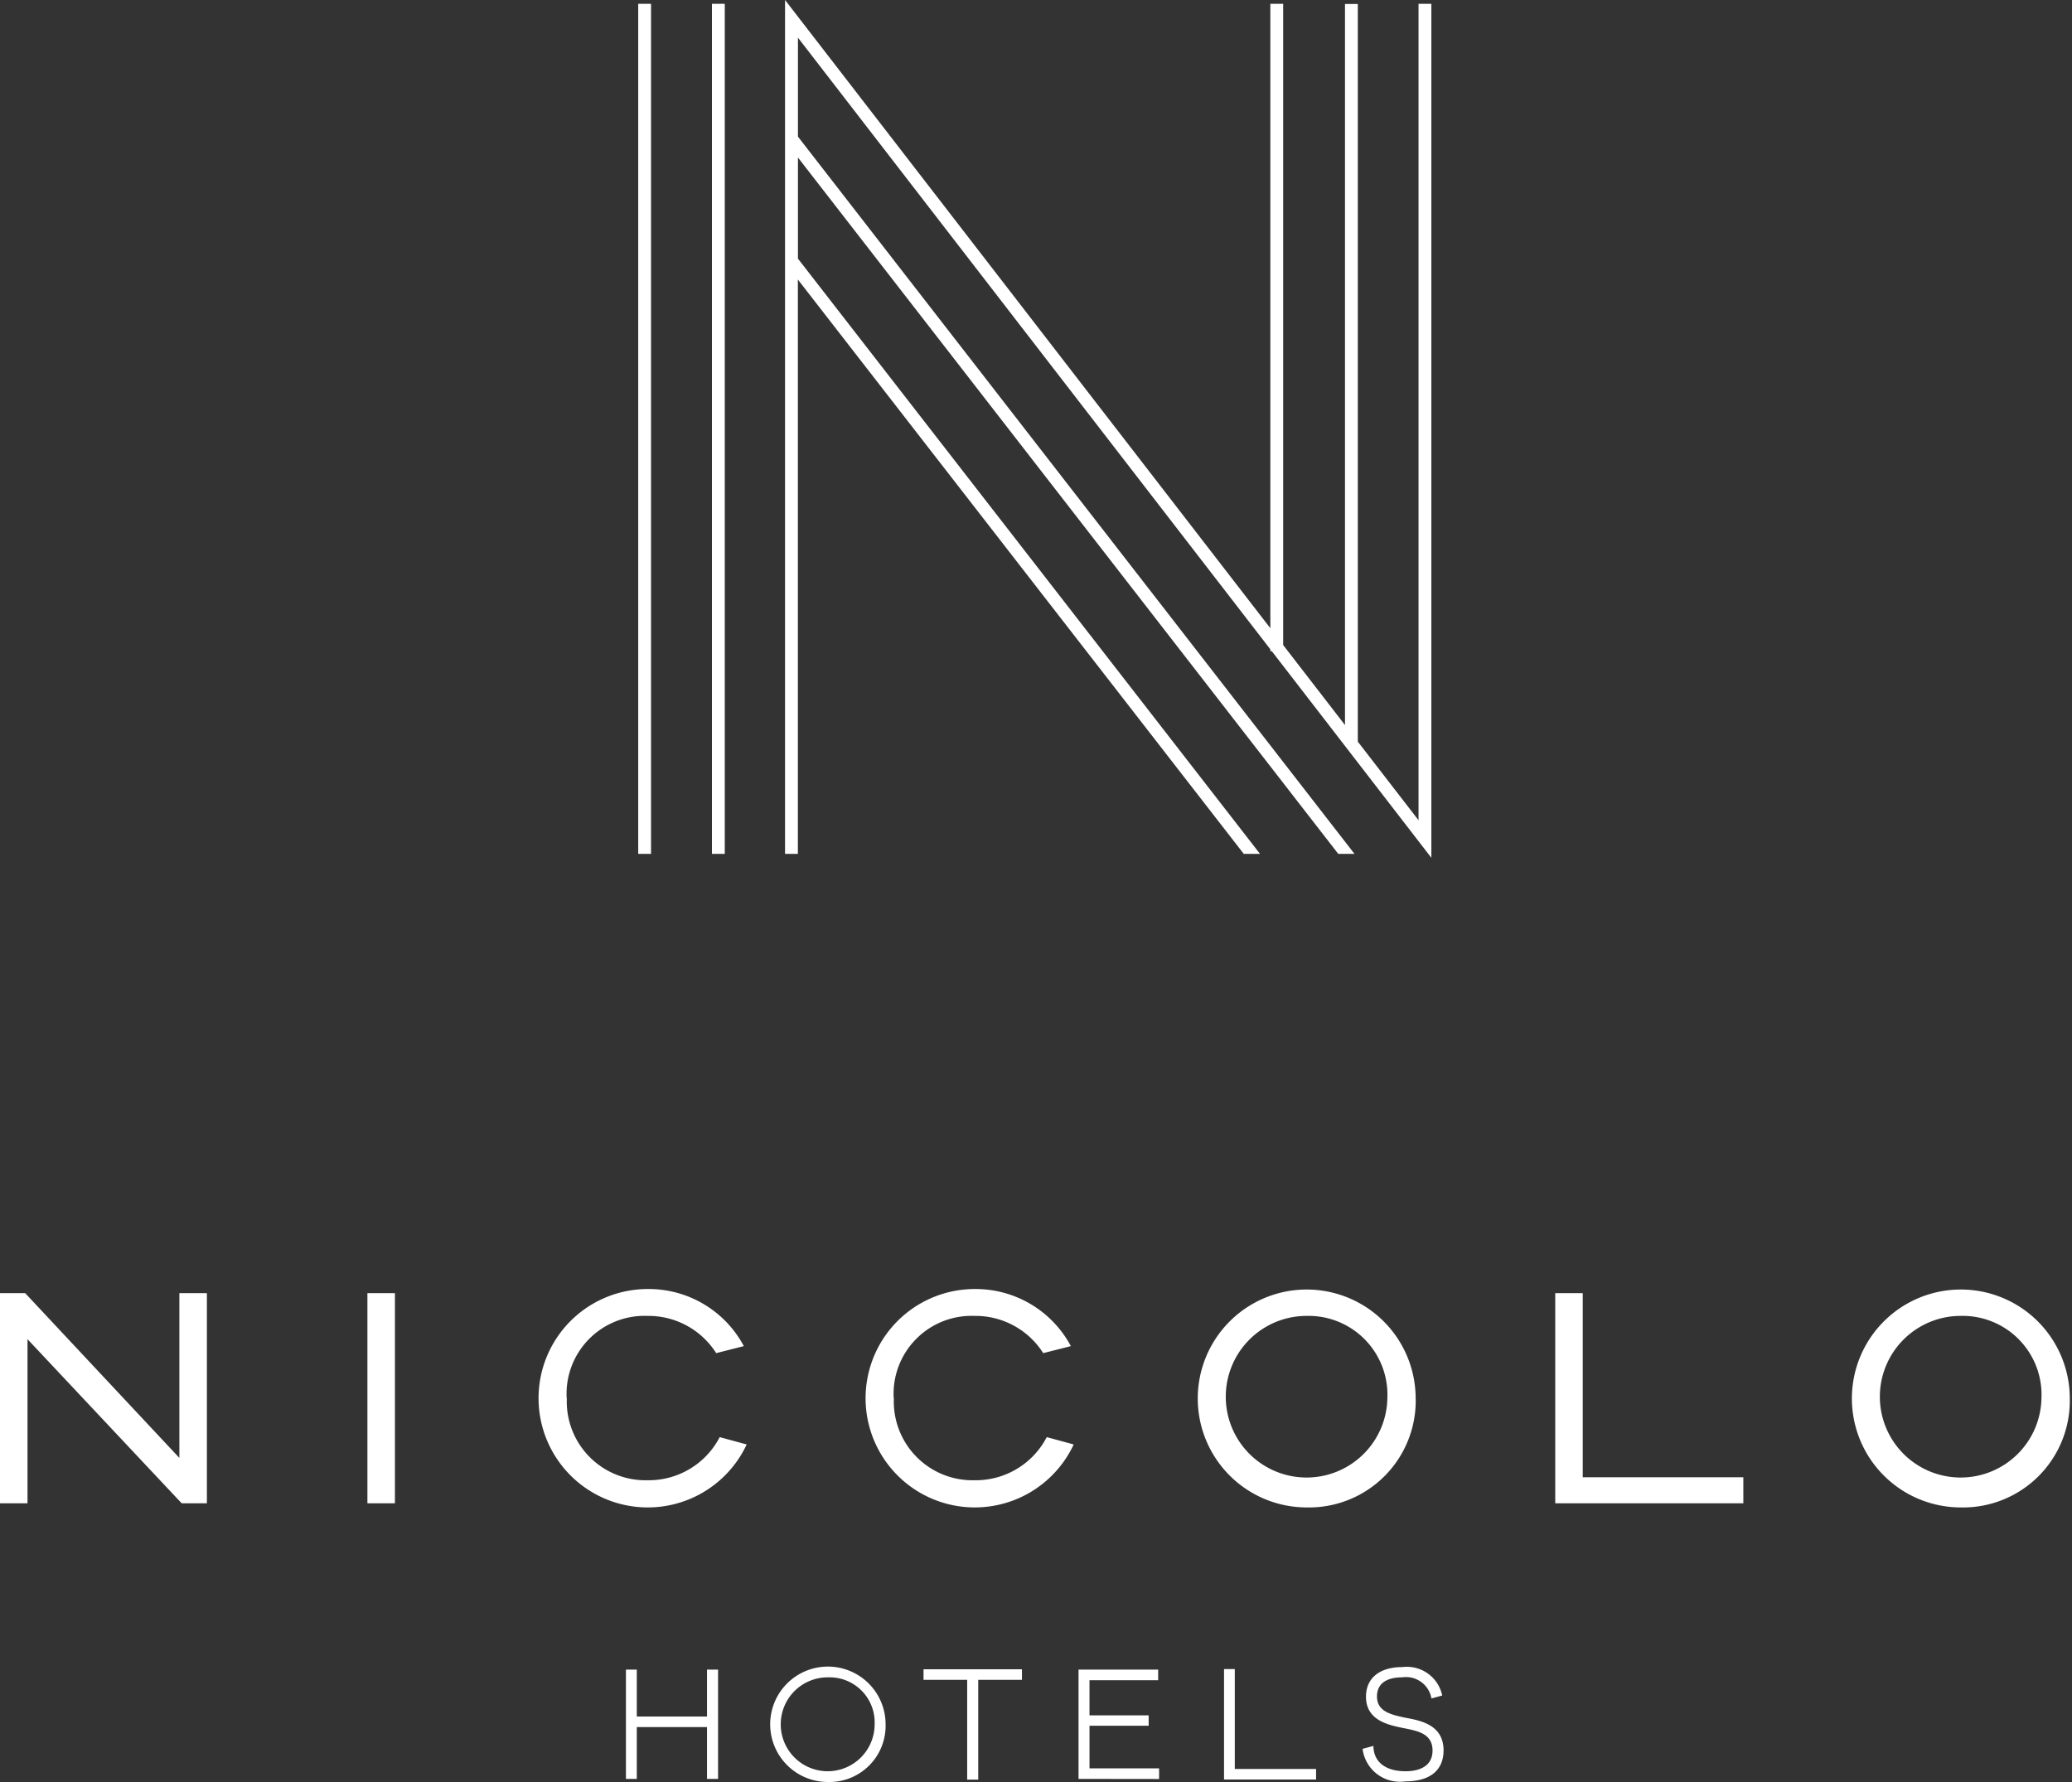
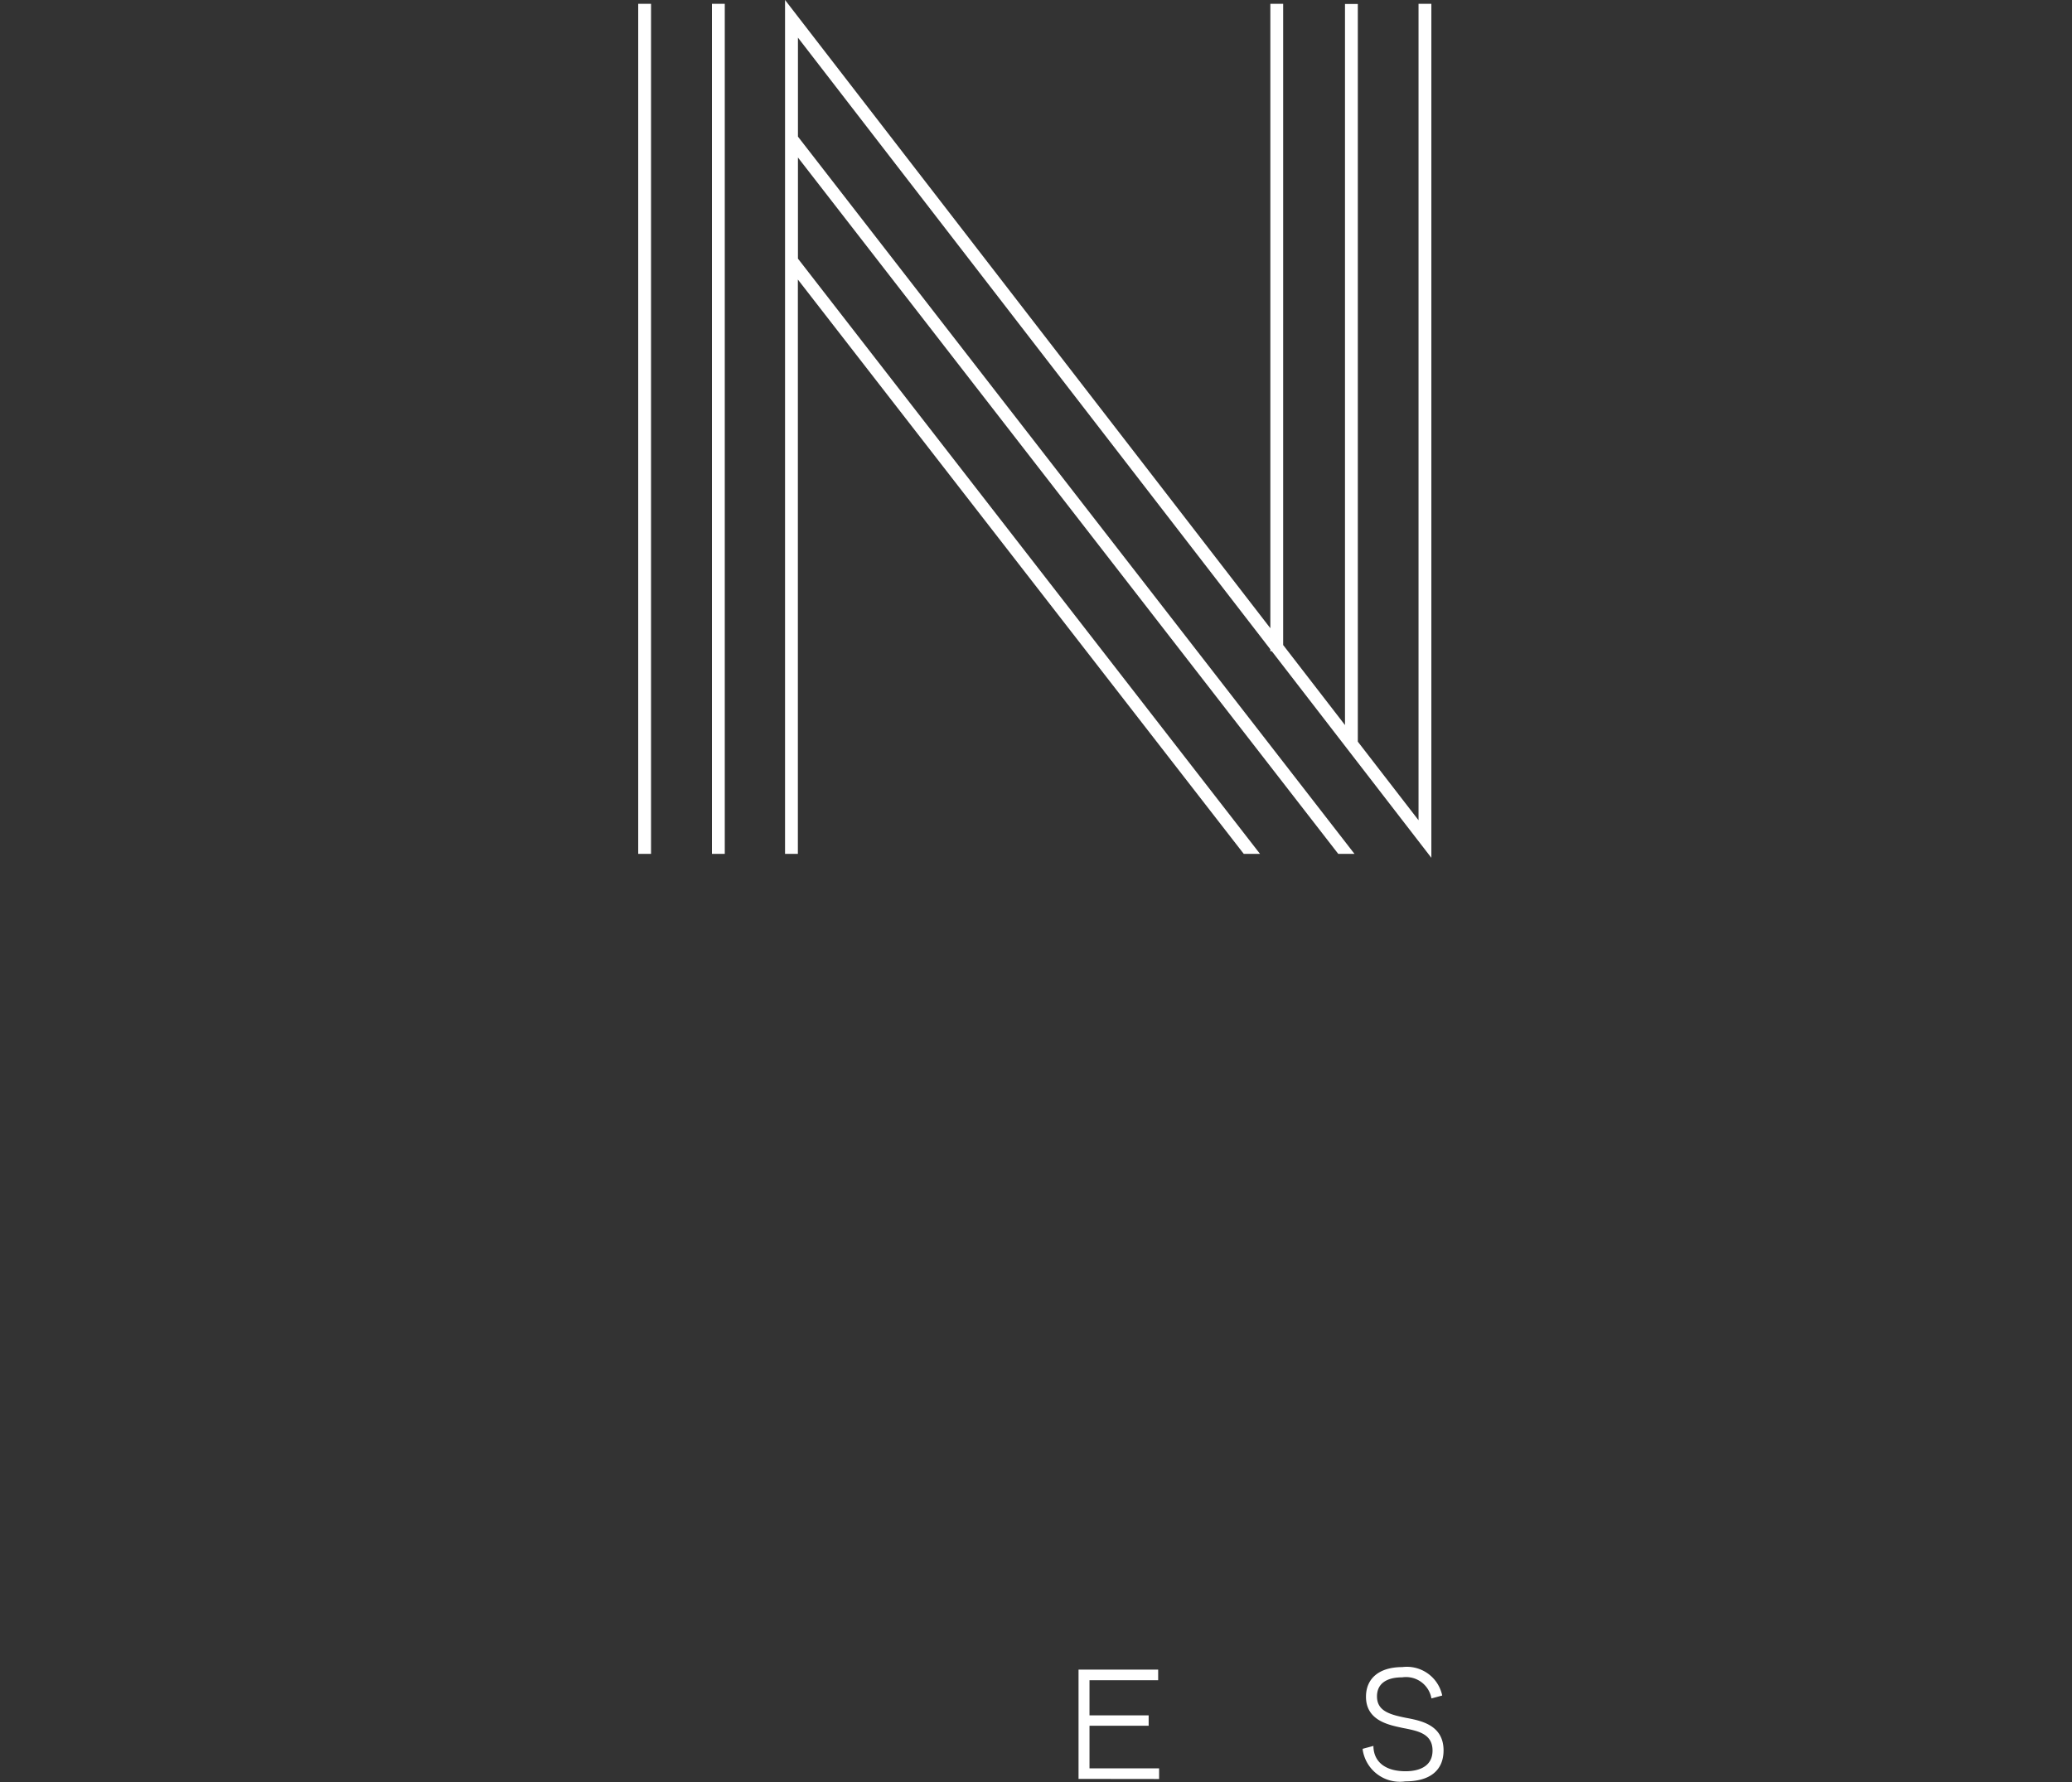
<svg xmlns="http://www.w3.org/2000/svg" width="100" height="86" viewBox="0 0 100 86">
  <rect x="0" y="0" width="100" height="86" fill="#333333" stroke="none" />
  <defs>
    <clipPath id="clip-NH_white">
      <rect width="100" height="86" />
    </clipPath>
  </defs>
  <g id="NH_white" clip-path="url(#clip-NH_white)">
    <g id="NH_Corporate_Logo_GoldOnWhite" data-name="NH_Corporate Logo_GoldOnWhite" transform="translate(-99.94 -13.84)">
-       <path id="Path_1583" data-name="Path 1583" d="M199.833,143.76a5.258,5.258,0,1,0-5.265,5.27,5.153,5.153,0,0,0,5.265-5.27m-1.367,0a3.9,3.9,0,1,1-3.9-3.973,3.806,3.806,0,0,1,3.9,3.973M175,148.831h9.078v-1.258h-7.751V138.69H175v10.141Zm-6.737-5.071A5.258,5.258,0,1,0,163,149.03a5.151,5.151,0,0,0,5.265-5.27m-1.367,0a3.9,3.9,0,1,1-3.9-3.973,3.806,3.806,0,0,1,3.9,3.973m-23.826,0a3.764,3.764,0,0,1,3.9-3.973,3.867,3.867,0,0,1,3.284,1.747l.03.05,1.337-.339-.05-.09a5.21,5.21,0,0,0-4.6-2.665,5.27,5.27,0,1,0,4.746,7.586l.04-.085-1.3-.354-.03.055a3.857,3.857,0,0,1-3.449,2.026,3.8,3.8,0,0,1-3.9-3.958m-15.791,0a3.764,3.764,0,0,1,3.9-3.973,3.867,3.867,0,0,1,3.284,1.747l.03.05,1.337-.339-.05-.09a5.2,5.2,0,0,0-4.6-2.665,5.27,5.27,0,1,0,4.746,7.586l.04-.085-1.3-.354-.03.055a3.857,3.857,0,0,1-3.449,2.026,3.8,3.8,0,0,1-3.9-3.958m-9.617,5.071H119V138.69h-1.328v10.141Zm-8.968,0h1.213V138.69h-1.328v7.95l-7.441-7.95H99.94v10.141h1.328v-7.92l7.441,7.92Z" transform="translate(0 -62.441)" fill="#fff" />
      <g id="Group_3329" data-name="Group 3329" transform="translate(130.149 94.27)">
-         <path id="Path_1584" data-name="Path 1584" d="M218.31,180.57v-5.33h.519v4.821h3.923v.509Z" transform="translate(-189.444 -175.12)" fill="#fff" />
-         <path id="Path_1585" data-name="Path 1585" d="M177.27,175.519a2.266,2.266,0,1,0,2.236,2.266,2.175,2.175,0,0,0-2.236-2.266m0,5.051a2.785,2.785,0,1,1,2.765-2.785,2.713,2.713,0,0,1-2.765,2.785" transform="translate(-167.503 -175)" fill="#fff" />
-         <path id="Path_1586" data-name="Path 1586" d="M164.383,180.565v-2.5h-3.389v2.5h-.524V175.29h.524v2.266h3.389V175.29h.534v5.275Z" transform="translate(-160.47 -175.145)" fill="#fff" />
        <path id="Path_1587" data-name="Path 1587" d="M204.24,180.565V175.29h3.843v.514h-3.314V177.5h2.855v.5h-2.855v2.056h3.359v.514Z" transform="translate(-182.396 -175.145)" fill="#fff" />
-         <path id="Path_1588" data-name="Path 1588" d="M189.25,175.769h2.106v4.816h.534v-4.816H194v-.509H189.25Z" transform="translate(-174.887 -175.13)" fill="#fff" />
        <path id="Path_1589" data-name="Path 1589" d="M233.811,177.5c-.8-.16-1.407-.334-1.407-1.038,0-.594.434-.918,1.218-.918a1.245,1.245,0,0,1,1.4.968l.01.05.519-.14-.01-.05a1.744,1.744,0,0,0-1.916-1.323c-1.1,0-1.752.534-1.752,1.432,0,1.118,1.043,1.347,1.667,1.482.08.02.16.035.245.05.609.125,1.3.265,1.3,1.063s-.7,1-1.3,1c-.948,0-1.512-.424-1.552-1.158v-.065l-.519.14v.045a1.815,1.815,0,0,0,2.056,1.527c1.193,0,1.847-.534,1.847-1.5C235.613,177.845,234.53,177.635,233.811,177.5Z" transform="translate(-196.156 -175.025)" fill="#fff" />
      </g>
      <path id="Path_1590" data-name="Path 1590" d="M161.66,14.025V55.048h.619V14.025Zm3.558,41.023h.619V14.025h-.619V55.048Zm3.528-41.208V55.048h.619V27.33l21.52,27.718h.784l-22.3-28.726V21.441l26.076,33.607h.784l-26.86-34.615V15.657l22.8,29.52v.09h.07l7.7,9.971V14.025h-.619v39.4l-2.93-3.793v-35.6h-.619v34.8l-2.984-3.863V14.025h-.619V44.158L168.747,13.84Z" transform="translate(-30.918)" fill="#fff" />
    </g>
  </g>
</svg>